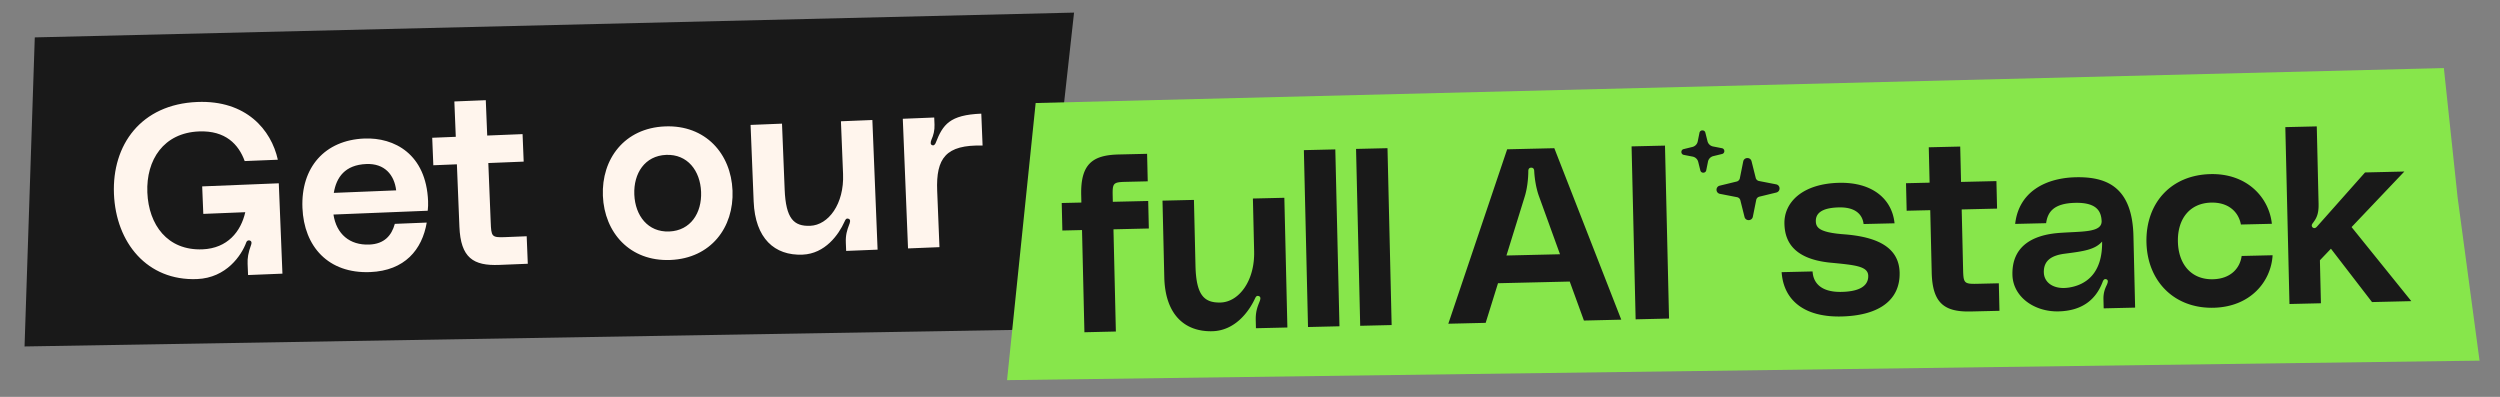
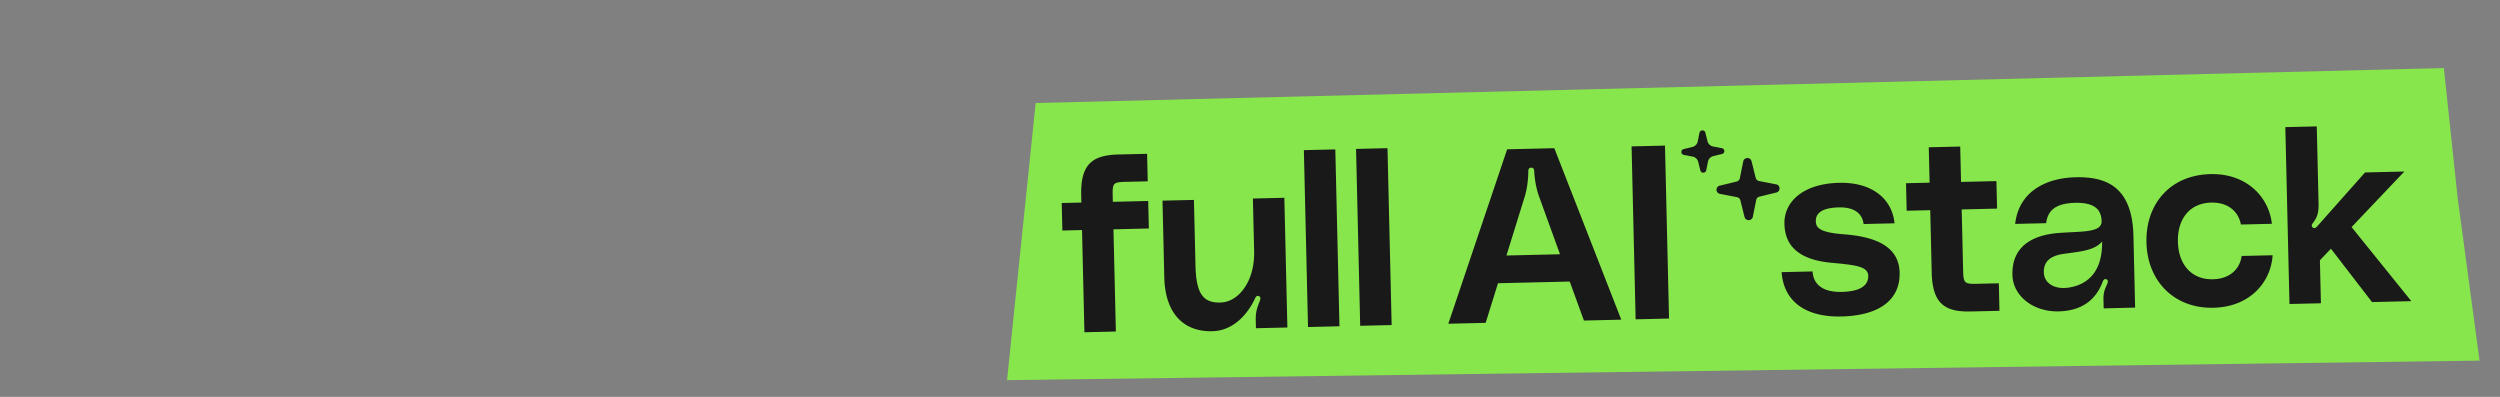
<svg xmlns="http://www.w3.org/2000/svg" width="611" height="97" fill="none">
  <rect width="100%" height="100%" fill="#808080" stroke="none" />
-   <path fill="#191919" d="M262.498 3.08 8.5 9.138 5.999 84.674l247.934-4.145 8.565-77.449Z" />
-   <path fill="#FFF5ED" d="M27.85 47.383c-.482-11.941 6.57-21.903 20.371-22.46 11.942-.48 18.065 6.786 19.683 14.113l-8.101.327c-1.488-4.087-4.69-7.504-11.172-7.243-8.64.348-12.943 6.953-12.62 14.934.316 7.861 4.9 14.228 13.482 13.882 6.12-.247 9.381-4.345 10.453-9.077l-10.261.414-.272-6.72 18.723-.756.89 22.083-8.4.339-.112-2.76c-.056-1.38.134-2.65.891-4.725.161-.487.026-.842-.338-.948-.488-.16-.776.152-.883.457-1.137 3.11-4.82 8.669-12.021 8.96-12.182.49-19.832-8.878-20.314-20.82ZM104.624 49.156c.034.84-.002 1.443-.086 2.348l-23.043.929c.734 4.779 3.97 7.533 8.771 7.34 3.66-.148 5.441-2.203 6.227-5.06l7.801-.315c-1.116 6.597-5.356 11.757-13.817 12.098-10.261.414-16.18-6.26-16.56-15.681-.4-9.901 5.462-16.57 15.124-16.959 7.32-.295 15.118 3.778 15.583 15.3ZM81.582 47.14l15.242-.615c-.455-3.828-2.851-6.617-7.292-6.438-5.22.211-7.322 3.24-7.95 7.053ZM127.986 39.498l-8.642.349.584 14.462c.14 3.48.212 3.778 3.453 3.647l5.34-.215.271 6.72-6.961.282c-6.361.256-9.446-1.723-9.753-9.344l-.615-15.242-5.76.232-.271-6.72 5.76-.233-.348-8.641 7.681-.31.348 8.641 8.642-.348.271 6.72ZM162.528 30.893c9.902-.4 16.138 6.682 16.501 15.683.363 9.001-5.283 16.562-15.184 16.961-9.901.4-16.137-6.682-16.5-15.683-.363-9.001 5.282-16.562 15.183-16.961Zm1.036 25.683c5.221-.21 7.992-4.53 7.784-9.69-.208-5.16-3.318-9.243-8.539-9.032-5.221.21-7.992 4.53-7.783 9.69.208 5.16 3.317 9.243 8.538 9.032ZM196.139 62.235c-6.84.276-11.58-3.98-11.943-12.982l-.755-18.723 7.681-.31.648 16.083c.288 7.14 2.228 9.046 6.249 8.884 4.441-.18 8.32-5.324 8.025-12.645l-.52-12.902 7.681-.31 1.278 31.684-7.682.31-.079-1.98c-.078-1.92.296-3.078.786-4.36.218-.55.544-1.404-.243-1.552-.485-.101-.651.266-.871.756-1.435 3.183-4.734 7.824-10.255 8.047ZM227.999 35.526c.363.045.643-.447.696-.63 1.744-4.458 3.392-6.808 11.133-7.12l.315 7.8c-8.966-.239-11.418 3.046-11.094 11.087l.555 13.742-7.681.31-1.278-31.685 7.681-.31.07 1.74c.056 1.38-.256 2.596-.752 3.697-.219.55-.37 1.278.355 1.369Z" />
  <path fill="#87E64B" d="m597.279 16.638-344.165 8.54-6.992 67.728 359.877-4.768-5.362-39.898-3.358-31.602Z" />
  <path fill="#191919" d="M275.164 44.442c-3.242.076-3.296.318-3.215 3.8l.026 1.08 8.646-.202.157 6.724-8.646.203.586 24.977-7.685.18-.586-24.977-4.803.113-.158-6.725 4.804-.112-.043-1.801c-.178-7.625 2.774-9.797 9.139-9.947l6.964-.163.158 6.725-5.344.125ZM296.275 80.952c-6.845.16-11.512-4.175-11.723-13.181l-.439-18.733 7.685-.18.377 16.09c.168 7.145 2.075 9.083 6.098 8.989 4.443-.104 8.409-5.183 8.237-12.508l-.302-12.91 7.685-.18.743 31.702-7.685.18-.047-1.981c-.045-1.921.349-3.072.86-4.346.227-.546.568-1.395-.217-1.556-.483-.11-.655.255-.884.741-1.488 3.159-4.864 7.744-10.388 7.873ZM318.665 36.694l7.685-.18 1.014 43.229-7.686.18-1.013-43.23ZM331.419 36.395l7.685-.18 1.013 43.229-7.685.18-1.013-43.23ZM387.111 78.342l-3.468-9.53-17.532.41-3.016 9.683-9.127.214 14.38-42.629 11.527-.27 16.362 41.908-9.126.214Zm-18.936-15.896 13.089-.307-5.202-14.356c-.58-1.668-.993-3.881-1.102-5.981-.008-.36-.14-.838-.74-.824-.6.014-.709.497-.701.858-.011 2.102-.319 4.332-.82 6.026l-4.524 14.584ZM407.913 77.854l-8.165.191-.991-42.268 8.165-.191.991 42.268ZM435.432 66.516l7.565-.178c.115 2.34 1.562 5.13 7.146 5 4.923-.116 6.505-1.835 6.455-3.937-.055-2.341-3.185-2.629-9.266-3.207-9.755-.973-11.134-5.986-11.217-9.529-.121-5.163 4.336-9.773 13.342-9.984 8.346-.196 13.013 4.14 13.569 9.894l-7.565.177c-.227-1.977-1.6-4.167-6.043-4.063-4.383.103-5.67 1.575-5.628 3.376.036 1.5.726 2.746 6.924 3.202 7.763.598 13.406 2.99 13.555 9.354.155 6.604-4.86 10.506-14.226 10.726-9.186.215-14.152-4.054-14.611-10.831ZM488.083 50.984l-8.646.203.339 14.47c.082 3.482.149 3.78 3.391 3.704l5.344-.125.157 6.725-6.964.163c-6.365.15-9.416-1.882-9.595-9.507l-.357-15.25-5.764.135-.158-6.725 5.764-.135-.203-8.646 7.685-.18.203 8.646 8.646-.203.158 6.725ZM491.839 67.176c-.165-7.025 4.938-9.728 11.294-10.237 5.636-.433 10.632-.01 10.503-2.95-.11-2.16-1.007-4.542-6.471-4.414-5.404.127-6.732 2.38-7.092 4.972l-7.565.178c.893-8.011 7.666-11.233 14.751-11.4 7.265-.17 13.865 2.078 14.153 14.326l.411 17.532-7.685.18-.053-2.221c-.033-1.441.303-2.47.819-3.504.228-.546.454-1.152-.092-1.38-.606-.225-.832.38-.945.684-1.699 4.425-5.122 7.028-10.766 7.16-5.944.14-11.137-3.583-11.262-8.926Zm21.916-8.144c-1.755 2.024-4.63 2.392-9.182 2.98-3.294.437-5.125 1.741-5.059 4.563.062 2.642 2.623 4.264 6.154 3.7 4.07-.636 8.211-3.376 8.087-11.243ZM524.595 59.259c-.221-9.426 5.801-16.476 15.648-16.707 8.886-.208 14.31 5.672 15.002 12.144l-7.565.177c-.551-2.99-2.951-5.458-7.274-5.356-5.284.124-8.256 4.038-8.126 9.562.129 5.523 3.282 9.294 8.565 9.17 4.323-.101 6.605-2.678 7.015-5.691l7.565-.177c-.388 6.497-5.471 12.623-14.417 12.833-9.666.227-16.192-6.529-16.413-15.955ZM589.326 73.6l-9.606.226-10.038-13.041-2.697 2.827.246 10.506-7.685.18-1.013-43.228 7.685-.18.443 18.912c.059 2.522-.517 3.557-1.45 4.78-.233.306-.343.729.024 1.02.489.35.841-.019 1.017-.203l11.764-13.252 9.606-.225L574.725 55.5l14.601 18.1ZM425.217 43.57c-.079.39-.38.702-.773.797l-4.133 1.007c-1.082.264-1.046 1.791.047 2.004l4.176.812c.397.077.712.373.809.76l1.019 4.07c.267 1.066 1.818 1.03 2.034-.048l.828-4.113c.078-.39.38-.702.773-.797l4.132-1.007c1.083-.264 1.047-1.791-.047-2.004l-4.175-.812a1.032 1.032 0 0 1-.809-.76l-1.02-4.07c-.266-1.066-1.817-1.03-2.034.048l-.827 4.113ZM414.924 34.573a1.742 1.742 0 0 1-1.303 1.345l-2.133.52c-.766.186-.741 1.266.033 1.416l2.155.419c.67.13 1.202.63 1.365 1.282l.526 2.1c.188.755 1.285.73 1.438-.033l.427-2.123c.132-.66.64-1.184 1.303-1.345l2.133-.52c.766-.185.741-1.266-.033-1.416l-2.155-.418a1.742 1.742 0 0 1-1.365-1.283l-.526-2.1c-.188-.755-1.285-.73-1.438.033l-.427 2.123Z" />
</svg>